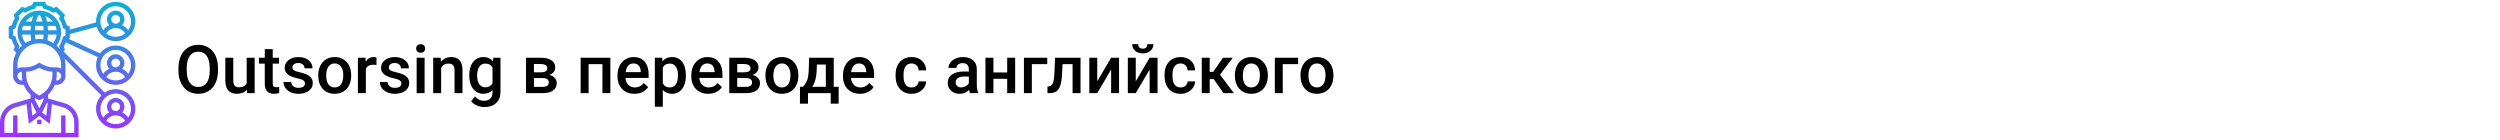
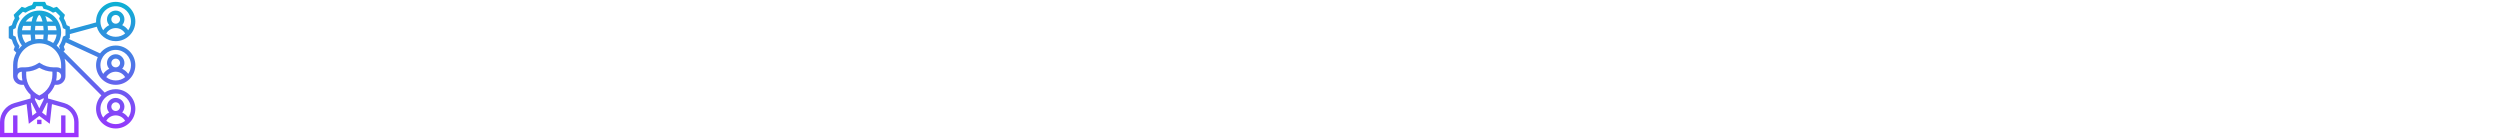
<svg xmlns="http://www.w3.org/2000/svg" width="1342" height="75" viewBox="0 0 1342 75" fill="none">
  <rect width="1342" height="75" fill="white" />
-   <path d="M117.027 37.871C117.027 40.379 116.594 42.582 115.727 44.48C114.859 46.367 113.617 47.82 112 48.84C110.395 49.848 108.543 50.352 106.445 50.352C104.371 50.352 102.52 49.848 100.891 48.84C99.273 47.82 98.019 46.373 97.129 44.498C96.25 42.623 95.805 40.461 95.793 38.012V36.57C95.793 34.074 96.232 31.871 97.111 29.961C98.002 28.051 99.25 26.592 100.855 25.584C102.473 24.564 104.324 24.055 106.41 24.055C108.496 24.055 110.342 24.559 111.947 25.566C113.564 26.562 114.812 28.004 115.691 29.891C116.57 31.766 117.016 33.951 117.027 36.447V37.871ZM112.58 36.535C112.58 33.699 112.041 31.525 110.963 30.014C109.896 28.502 108.379 27.746 106.41 27.746C104.488 27.746 102.982 28.502 101.893 30.014C100.814 31.514 100.264 33.641 100.24 36.395V37.871C100.24 40.684 100.785 42.857 101.875 44.393C102.977 45.928 104.5 46.695 106.445 46.695C108.414 46.695 109.926 45.945 110.98 44.445C112.047 42.945 112.58 40.754 112.58 37.871V36.535ZM132.566 48.137C131.312 49.613 129.531 50.352 127.223 50.352C125.16 50.352 123.596 49.748 122.529 48.541C121.475 47.334 120.947 45.588 120.947 43.303V30.98H125.219V43.25C125.219 45.664 126.221 46.871 128.225 46.871C130.299 46.871 131.699 46.127 132.426 44.639V30.98H136.697V50H132.672L132.566 48.137ZM146.4 26.357V30.98H149.758V34.145H146.4V44.762C146.4 45.488 146.541 46.016 146.822 46.344C147.115 46.66 147.631 46.818 148.369 46.818C148.861 46.818 149.359 46.76 149.863 46.643V49.947C148.891 50.217 147.953 50.352 147.051 50.352C143.77 50.352 142.129 48.541 142.129 44.92V34.145H139V30.98H142.129V26.357H146.4ZM163.697 44.832C163.697 44.07 163.381 43.49 162.748 43.092C162.127 42.693 161.09 42.342 159.637 42.037C158.184 41.732 156.971 41.346 155.998 40.877C153.865 39.846 152.799 38.352 152.799 36.395C152.799 34.754 153.49 33.383 154.873 32.281C156.256 31.18 158.014 30.629 160.146 30.629C162.42 30.629 164.254 31.191 165.648 32.316C167.055 33.441 167.758 34.9 167.758 36.693H163.486C163.486 35.873 163.182 35.193 162.572 34.654C161.963 34.103 161.154 33.828 160.146 33.828C159.209 33.828 158.441 34.045 157.844 34.478C157.258 34.912 156.965 35.492 156.965 36.219C156.965 36.875 157.24 37.385 157.791 37.748C158.342 38.111 159.455 38.48 161.131 38.855C162.807 39.219 164.119 39.658 165.068 40.174C166.029 40.678 166.738 41.287 167.195 42.002C167.664 42.717 167.898 43.584 167.898 44.603C167.898 46.315 167.189 47.703 165.771 48.77C164.354 49.824 162.496 50.352 160.199 50.352C158.641 50.352 157.252 50.07 156.033 49.508C154.814 48.945 153.865 48.172 153.186 47.188C152.506 46.203 152.166 45.143 152.166 44.006H156.314C156.373 45.014 156.754 45.793 157.457 46.344C158.16 46.883 159.092 47.152 160.252 47.152C161.377 47.152 162.232 46.941 162.818 46.52C163.404 46.086 163.697 45.523 163.697 44.832ZM170.834 40.315C170.834 38.451 171.203 36.775 171.941 35.287C172.68 33.787 173.717 32.639 175.053 31.842C176.389 31.033 177.924 30.629 179.658 30.629C182.225 30.629 184.305 31.455 185.898 33.107C187.504 34.76 188.371 36.951 188.5 39.682L188.518 40.684C188.518 42.559 188.154 44.234 187.428 45.711C186.713 47.188 185.682 48.33 184.334 49.139C182.998 49.947 181.451 50.352 179.693 50.352C177.01 50.352 174.859 49.461 173.242 47.68C171.637 45.887 170.834 43.502 170.834 40.525V40.315ZM175.105 40.684C175.105 42.641 175.51 44.176 176.318 45.289C177.127 46.391 178.252 46.941 179.693 46.941C181.135 46.941 182.254 46.379 183.051 45.254C183.859 44.129 184.264 42.482 184.264 40.315C184.264 38.393 183.848 36.869 183.016 35.744C182.195 34.619 181.076 34.057 179.658 34.057C178.264 34.057 177.156 34.613 176.336 35.727C175.516 36.828 175.105 38.48 175.105 40.684ZM202.088 34.883C201.525 34.789 200.945 34.742 200.348 34.742C198.391 34.742 197.072 35.492 196.393 36.992V50H192.121V30.98H196.199L196.305 33.107C197.336 31.455 198.766 30.629 200.594 30.629C201.203 30.629 201.707 30.711 202.105 30.875L202.088 34.883ZM215.447 44.832C215.447 44.07 215.131 43.49 214.498 43.092C213.877 42.693 212.84 42.342 211.387 42.037C209.934 41.732 208.721 41.346 207.748 40.877C205.615 39.846 204.549 38.352 204.549 36.395C204.549 34.754 205.24 33.383 206.623 32.281C208.006 31.18 209.764 30.629 211.896 30.629C214.17 30.629 216.004 31.191 217.398 32.316C218.805 33.441 219.508 34.9 219.508 36.693H215.236C215.236 35.873 214.932 35.193 214.322 34.654C213.713 34.103 212.904 33.828 211.896 33.828C210.959 33.828 210.191 34.045 209.594 34.478C209.008 34.912 208.715 35.492 208.715 36.219C208.715 36.875 208.99 37.385 209.541 37.748C210.092 38.111 211.205 38.48 212.881 38.855C214.557 39.219 215.869 39.658 216.818 40.174C217.779 40.678 218.488 41.287 218.945 42.002C219.414 42.717 219.648 43.584 219.648 44.603C219.648 46.315 218.939 47.703 217.521 48.77C216.104 49.824 214.246 50.352 211.949 50.352C210.391 50.352 209.002 50.07 207.783 49.508C206.564 48.945 205.615 48.172 204.936 47.188C204.256 46.203 203.916 45.143 203.916 44.006H208.064C208.123 45.014 208.504 45.793 209.207 46.344C209.91 46.883 210.842 47.152 212.002 47.152C213.127 47.152 213.982 46.941 214.568 46.52C215.154 46.086 215.447 45.523 215.447 44.832ZM227.928 50H223.656V30.98H227.928V50ZM223.393 26.041C223.393 25.385 223.598 24.84 224.008 24.406C224.43 23.973 225.027 23.756 225.801 23.756C226.574 23.756 227.172 23.973 227.594 24.406C228.016 24.84 228.227 25.385 228.227 26.041C228.227 26.686 228.016 27.225 227.594 27.658C227.172 28.08 226.574 28.291 225.801 28.291C225.027 28.291 224.43 28.08 224.008 27.658C223.598 27.225 223.393 26.686 223.393 26.041ZM236.559 30.98L236.682 33.178C238.088 31.479 239.934 30.629 242.219 30.629C246.18 30.629 248.195 32.897 248.266 37.432V50H243.994V37.678C243.994 36.471 243.73 35.58 243.203 35.006C242.688 34.42 241.838 34.127 240.654 34.127C238.932 34.127 237.648 34.906 236.805 36.465V50H232.533V30.98H236.559ZM251.887 40.35C251.887 37.397 252.578 35.041 253.961 33.283C255.355 31.514 257.201 30.629 259.498 30.629C261.666 30.629 263.371 31.385 264.613 32.897L264.807 30.98H268.656V49.42C268.656 51.916 267.877 53.885 266.318 55.326C264.771 56.768 262.68 57.488 260.043 57.488C258.648 57.488 257.283 57.195 255.947 56.609C254.623 56.035 253.615 55.279 252.924 54.342L254.945 51.775C256.258 53.334 257.875 54.113 259.797 54.113C261.215 54.113 262.334 53.727 263.154 52.953C263.975 52.191 264.385 51.066 264.385 49.578V48.295C263.154 49.666 261.514 50.352 259.463 50.352C257.236 50.352 255.414 49.467 253.996 47.697C252.59 45.928 251.887 43.478 251.887 40.35ZM256.141 40.719C256.141 42.629 256.527 44.135 257.301 45.236C258.086 46.326 259.17 46.871 260.553 46.871C262.275 46.871 263.553 46.133 264.385 44.656V36.289C263.576 34.848 262.311 34.127 260.588 34.127C259.182 34.127 258.086 34.684 257.301 35.797C256.527 36.91 256.141 38.551 256.141 40.719ZM282.35 50V30.98H290.066C292.668 30.98 294.648 31.438 296.008 32.352C297.367 33.254 298.047 34.555 298.047 36.254C298.047 37.133 297.771 37.924 297.221 38.627C296.682 39.318 295.879 39.852 294.812 40.227C296.055 40.484 297.039 41.006 297.766 41.791C298.492 42.576 298.855 43.502 298.855 44.568C298.855 46.338 298.199 47.685 296.887 48.611C295.586 49.537 293.711 50 291.262 50H282.35ZM286.621 41.897V46.625H291.297C293.488 46.625 294.584 45.84 294.584 44.27C294.584 42.688 293.471 41.897 291.244 41.897H286.621ZM286.621 38.838H290.137C292.562 38.838 293.775 38.123 293.775 36.693C293.775 35.193 292.627 34.42 290.33 34.373H286.621V38.838ZM327.648 50H323.377V34.426H315.959V50H311.688V30.98H327.648V50ZM340.568 50.352C337.861 50.352 335.664 49.502 333.977 47.803C332.301 46.092 331.463 43.818 331.463 40.982V40.455C331.463 38.557 331.826 36.863 332.553 35.375C333.291 33.875 334.322 32.709 335.646 31.877C336.971 31.045 338.447 30.629 340.076 30.629C342.666 30.629 344.664 31.455 346.07 33.107C347.488 34.76 348.197 37.098 348.197 40.121V41.844H335.77C335.898 43.414 336.42 44.656 337.334 45.57C338.26 46.484 339.42 46.941 340.814 46.941C342.771 46.941 344.365 46.15 345.596 44.568L347.898 46.766C347.137 47.902 346.117 48.787 344.84 49.42C343.574 50.041 342.15 50.352 340.568 50.352ZM340.059 34.057C338.887 34.057 337.938 34.467 337.211 35.287C336.496 36.107 336.039 37.25 335.84 38.715H343.979V38.398C343.885 36.969 343.504 35.891 342.836 35.164C342.168 34.426 341.242 34.057 340.059 34.057ZM368.184 40.684C368.184 43.625 367.516 45.975 366.18 47.732C364.844 49.478 363.051 50.352 360.801 50.352C358.715 50.352 357.045 49.666 355.791 48.295V57.312H351.52V30.98H355.457L355.633 32.914C356.887 31.391 358.592 30.629 360.748 30.629C363.068 30.629 364.885 31.496 366.197 33.23C367.521 34.953 368.184 37.35 368.184 40.42V40.684ZM363.93 40.315C363.93 38.416 363.549 36.91 362.787 35.797C362.037 34.684 360.959 34.127 359.553 34.127C357.807 34.127 356.553 34.848 355.791 36.289V44.727C356.564 46.203 357.83 46.941 359.588 46.941C360.947 46.941 362.008 46.397 362.77 45.307C363.543 44.205 363.93 42.541 363.93 40.315ZM380.189 50.352C377.482 50.352 375.285 49.502 373.598 47.803C371.922 46.092 371.084 43.818 371.084 40.982V40.455C371.084 38.557 371.447 36.863 372.174 35.375C372.912 33.875 373.943 32.709 375.268 31.877C376.592 31.045 378.068 30.629 379.697 30.629C382.287 30.629 384.285 31.455 385.691 33.107C387.109 34.76 387.818 37.098 387.818 40.121V41.844H375.391C375.52 43.414 376.041 44.656 376.955 45.57C377.881 46.484 379.041 46.941 380.436 46.941C382.393 46.941 383.986 46.15 385.217 44.568L387.52 46.766C386.758 47.902 385.738 48.787 384.461 49.42C383.195 50.041 381.771 50.352 380.189 50.352ZM379.68 34.057C378.508 34.057 377.559 34.467 376.832 35.287C376.117 36.107 375.66 37.25 375.461 38.715H383.6V38.398C383.506 36.969 383.125 35.891 382.457 35.164C381.789 34.426 380.863 34.057 379.68 34.057ZM391.475 50V30.98H399.191C401.793 30.98 403.773 31.438 405.133 32.352C406.492 33.254 407.172 34.555 407.172 36.254C407.172 37.133 406.896 37.924 406.346 38.627C405.807 39.318 405.004 39.852 403.938 40.227C405.18 40.484 406.164 41.006 406.891 41.791C407.617 42.576 407.98 43.502 407.98 44.568C407.98 46.338 407.324 47.685 406.012 48.611C404.711 49.537 402.836 50 400.387 50H391.475ZM395.746 41.897V46.625H400.422C402.613 46.625 403.709 45.84 403.709 44.27C403.709 42.688 402.596 41.897 400.369 41.897H395.746ZM395.746 38.838H399.262C401.688 38.838 402.9 38.123 402.9 36.693C402.9 35.193 401.752 34.42 399.455 34.373H395.746V38.838ZM410.881 40.315C410.881 38.451 411.25 36.775 411.988 35.287C412.727 33.787 413.764 32.639 415.1 31.842C416.436 31.033 417.971 30.629 419.705 30.629C422.271 30.629 424.352 31.455 425.945 33.107C427.551 34.76 428.418 36.951 428.547 39.682L428.564 40.684C428.564 42.559 428.201 44.234 427.475 45.711C426.76 47.188 425.729 48.33 424.381 49.139C423.045 49.947 421.498 50.352 419.74 50.352C417.057 50.352 414.906 49.461 413.289 47.68C411.684 45.887 410.881 43.502 410.881 40.525V40.315ZM415.152 40.684C415.152 42.641 415.557 44.176 416.365 45.289C417.174 46.391 418.299 46.941 419.74 46.941C421.182 46.941 422.301 46.379 423.098 45.254C423.906 44.129 424.311 42.482 424.311 40.315C424.311 38.393 423.895 36.869 423.062 35.744C422.242 34.619 421.123 34.057 419.705 34.057C418.311 34.057 417.203 34.613 416.383 35.727C415.562 36.828 415.152 38.48 415.152 40.684ZM430.99 46.59C432.174 45.266 432.965 44.012 433.363 42.828C433.773 41.633 434.02 40.109 434.102 38.258L434.348 30.98H447.549V46.59H450.186V55.66H445.932V50H433.732V55.66H429.408L429.426 46.59H430.99ZM436 46.59H443.295V34.654H438.496L438.373 38.293C438.209 41.785 437.418 44.551 436 46.59ZM461.611 50.352C458.904 50.352 456.707 49.502 455.02 47.803C453.344 46.092 452.506 43.818 452.506 40.982V40.455C452.506 38.557 452.869 36.863 453.596 35.375C454.334 33.875 455.365 32.709 456.689 31.877C458.014 31.045 459.49 30.629 461.119 30.629C463.709 30.629 465.707 31.455 467.113 33.107C468.531 34.76 469.24 37.098 469.24 40.121V41.844H456.812C456.941 43.414 457.463 44.656 458.377 45.57C459.303 46.484 460.463 46.941 461.857 46.941C463.814 46.941 465.408 46.15 466.639 44.568L468.941 46.766C468.18 47.902 467.16 48.787 465.883 49.42C464.617 50.041 463.193 50.352 461.611 50.352ZM461.102 34.057C459.93 34.057 458.98 34.467 458.254 35.287C457.539 36.107 457.082 37.25 456.883 38.715H465.021V38.398C464.928 36.969 464.547 35.891 463.879 35.164C463.211 34.426 462.285 34.057 461.102 34.057ZM489.35 46.941C490.416 46.941 491.301 46.631 492.004 46.01C492.707 45.389 493.082 44.621 493.129 43.707H497.154C497.107 44.891 496.738 45.998 496.047 47.029C495.355 48.049 494.418 48.857 493.234 49.455C492.051 50.053 490.773 50.352 489.402 50.352C486.742 50.352 484.633 49.49 483.074 47.768C481.516 46.045 480.736 43.666 480.736 40.631V40.191C480.736 37.297 481.51 34.982 483.057 33.248C484.604 31.502 486.713 30.629 489.385 30.629C491.646 30.629 493.486 31.291 494.904 32.615C496.334 33.928 497.084 35.656 497.154 37.801H493.129C493.082 36.711 492.707 35.815 492.004 35.111C491.312 34.408 490.428 34.057 489.35 34.057C487.967 34.057 486.9 34.56 486.15 35.568C485.4 36.565 485.02 38.082 485.008 40.121V40.807C485.008 42.869 485.377 44.41 486.115 45.43C486.865 46.438 487.943 46.941 489.35 46.941ZM520.709 50C520.521 49.637 520.357 49.045 520.217 48.225C518.857 49.643 517.193 50.352 515.225 50.352C513.314 50.352 511.756 49.807 510.549 48.717C509.342 47.627 508.738 46.279 508.738 44.674C508.738 42.647 509.488 41.094 510.988 40.016C512.5 38.926 514.656 38.381 517.457 38.381H520.076V37.133C520.076 36.148 519.801 35.363 519.25 34.777C518.699 34.18 517.861 33.881 516.736 33.881C515.764 33.881 514.967 34.127 514.346 34.619C513.725 35.1 513.414 35.715 513.414 36.465H509.143C509.143 35.422 509.488 34.449 510.18 33.547C510.871 32.633 511.809 31.918 512.992 31.402C514.188 30.887 515.518 30.629 516.982 30.629C519.209 30.629 520.984 31.191 522.309 32.316C523.633 33.43 524.312 35 524.348 37.027V45.605C524.348 47.316 524.588 48.682 525.068 49.701V50H520.709ZM516.016 46.924C516.859 46.924 517.65 46.719 518.389 46.309C519.139 45.898 519.701 45.348 520.076 44.656V41.07H517.773C516.191 41.07 515.002 41.346 514.205 41.897C513.408 42.447 513.01 43.227 513.01 44.234C513.01 45.055 513.279 45.711 513.818 46.203C514.369 46.684 515.102 46.924 516.016 46.924ZM544.932 50H540.66V42.318H533.26V50H528.988V30.98H533.26V38.908H540.66V30.98H544.932V50ZM562.158 34.426H553.896V50H549.643V30.98H562.158V34.426ZM580.035 30.98V50H575.764V34.426H570.385L570.033 41.053C569.811 44.24 569.195 46.531 568.188 47.926C567.191 49.309 565.662 50 563.6 50H562.281L562.264 46.449L563.143 46.361C564.08 46.232 564.76 45.664 565.182 44.656C565.615 43.637 565.891 41.785 566.008 39.102L566.359 30.98H580.035ZM596.453 30.98H600.707V50H596.453V37.309L589 50H584.746V30.98H589V43.672L596.453 30.98ZM617.125 30.98H621.379V50H617.125V37.309L609.672 50H605.418V30.98H609.672V43.672L617.125 30.98ZM619.129 23.686C619.129 25.162 618.613 26.357 617.582 27.271C616.551 28.186 615.174 28.643 613.451 28.643C611.729 28.643 610.352 28.186 609.32 27.271C608.289 26.357 607.773 25.162 607.773 23.686H610.973C610.973 24.459 611.189 25.062 611.623 25.496C612.068 25.918 612.678 26.129 613.451 26.129C614.225 26.129 614.828 25.918 615.262 25.496C615.695 25.062 615.912 24.459 615.912 23.686H619.129ZM633.736 46.941C634.803 46.941 635.688 46.631 636.391 46.01C637.094 45.389 637.469 44.621 637.516 43.707H641.541C641.494 44.891 641.125 45.998 640.434 47.029C639.742 48.049 638.805 48.857 637.621 49.455C636.438 50.053 635.16 50.352 633.789 50.352C631.129 50.352 629.02 49.49 627.461 47.768C625.902 46.045 625.123 43.666 625.123 40.631V40.191C625.123 37.297 625.896 34.982 627.443 33.248C628.99 31.502 631.1 30.629 633.771 30.629C636.033 30.629 637.873 31.291 639.291 32.615C640.721 33.928 641.471 35.656 641.541 37.801H637.516C637.469 36.711 637.094 35.815 636.391 35.111C635.699 34.408 634.814 34.057 633.736 34.057C632.354 34.057 631.287 34.56 630.537 35.568C629.787 36.565 629.406 38.082 629.395 40.121V40.807C629.395 42.869 629.764 44.41 630.502 45.43C631.252 46.438 632.33 46.941 633.736 46.941ZM651.525 42.477H649.363V50H645.092V30.98H649.363V38.574H651.244L656.5 30.98H661.773L654.9 40.086L662.354 50H656.799L651.525 42.477ZM662.881 40.315C662.881 38.451 663.25 36.775 663.988 35.287C664.727 33.787 665.764 32.639 667.1 31.842C668.436 31.033 669.971 30.629 671.705 30.629C674.271 30.629 676.352 31.455 677.945 33.107C679.551 34.76 680.418 36.951 680.547 39.682L680.564 40.684C680.564 42.559 680.201 44.234 679.475 45.711C678.76 47.188 677.729 48.33 676.381 49.139C675.045 49.947 673.498 50.352 671.74 50.352C669.057 50.352 666.906 49.461 665.289 47.68C663.684 45.887 662.881 43.502 662.881 40.525V40.315ZM667.152 40.684C667.152 42.641 667.557 44.176 668.365 45.289C669.174 46.391 670.299 46.941 671.74 46.941C673.182 46.941 674.301 46.379 675.098 45.254C675.906 44.129 676.311 42.482 676.311 40.315C676.311 38.393 675.895 36.869 675.062 35.744C674.242 34.619 673.123 34.057 671.705 34.057C670.311 34.057 669.203 34.613 668.383 35.727C667.562 36.828 667.152 38.48 667.152 40.684ZM696.842 34.426H688.58V50H684.326V30.98H696.842V34.426ZM698.107 40.315C698.107 38.451 698.477 36.775 699.215 35.287C699.953 33.787 700.99 32.639 702.326 31.842C703.662 31.033 705.197 30.629 706.932 30.629C709.498 30.629 711.578 31.455 713.172 33.107C714.777 34.76 715.645 36.951 715.773 39.682L715.791 40.684C715.791 42.559 715.428 44.234 714.701 45.711C713.986 47.188 712.955 48.33 711.607 49.139C710.271 49.947 708.725 50.352 706.967 50.352C704.283 50.352 702.133 49.461 700.516 47.68C698.91 45.887 698.107 43.502 698.107 40.525V40.315ZM702.379 40.684C702.379 42.641 702.783 44.176 703.592 45.289C704.4 46.391 705.525 46.941 706.967 46.941C708.408 46.941 709.527 46.379 710.324 45.254C711.133 44.129 711.537 42.482 711.537 40.315C711.537 38.393 711.121 36.869 710.289 35.744C709.469 34.619 708.35 34.057 706.932 34.057C705.537 34.057 704.43 34.613 703.609 35.727C702.789 36.828 702.379 38.48 702.379 40.684Z" fill="black" />
  <path d="M37.5 18.302L51.955 14.359C53.19 18.812 57.268 22.094 62.109 22.094C67.925 22.094 72.656 17.363 72.656 11.547C72.656 5.731 67.925 1 62.109 1C56.293 1 51.562 5.731 51.562 11.547C51.562 11.71 51.58 11.869 51.587 12.031L37.5 15.872V14.338L35.809 13.492C35.463 12.191 34.947 10.944 34.266 9.773L34.864 7.974L30.526 3.637L28.727 4.236C27.555 3.555 26.31 3.038 25.008 2.692L24.162 1H18.026L17.18 2.691C15.879 3.037 14.632 3.554 13.46 4.234L11.661 3.637L7.324 7.974L7.923 9.773C7.242 10.944 6.725 12.19 6.38 13.492L4.688 14.338V20.474L6.379 21.32C6.724 22.621 7.241 23.868 7.922 25.04L7.324 26.837L8.746 28.262C7.654 30.261 7.031 32.55 7.031 34.984V40.844C7.031 43.429 9.134 45.531 11.719 45.531H12.751C13.554 47.563 14.804 49.389 16.406 50.88V52.851L7.649 55.352C3.145 56.639 0 60.809 0 65.493V73.656H42.188V65.493C42.188 60.809 39.042 56.638 34.539 55.352L25.781 52.851V50.88C27.383 49.389 28.634 47.562 29.436 45.531H30.469C33.054 45.531 35.156 43.429 35.156 40.844V34.984C35.156 33.78 34.987 32.616 34.702 31.499L54.424 51.222C52.655 53.109 51.562 55.638 51.562 58.422C51.562 64.238 56.293 68.969 62.109 68.969C67.925 68.969 72.656 64.238 72.656 58.422C72.656 52.606 67.925 47.875 62.109 47.875C59.923 47.875 57.891 48.544 56.204 49.688L34.11 27.593L34.863 26.837L34.264 25.04C34.692 24.305 35.031 23.532 35.326 22.743L52.496 30.667C51.901 31.987 51.562 33.446 51.562 34.984C51.562 40.8 56.293 45.531 62.109 45.531C67.925 45.531 72.656 40.8 72.656 34.984C72.656 29.168 67.925 24.438 62.109 24.438C58.676 24.438 55.63 26.093 53.702 28.641L36.783 20.832L37.5 20.474V18.302ZM57.046 17.988C58.083 16.189 59.991 15.062 62.109 15.062C64.228 15.062 66.136 16.189 67.173 17.988C65.777 19.088 64.021 19.75 62.109 19.75C60.198 19.75 58.441 19.088 57.046 17.988ZM59.766 10.375C59.766 9.082 60.817 8.031 62.109 8.031C63.402 8.031 64.453 9.082 64.453 10.375C64.453 11.668 63.402 12.719 62.109 12.719C60.817 12.719 59.766 11.668 59.766 10.375ZM62.109 3.344C66.632 3.344 70.312 7.025 70.312 11.547C70.312 13.295 69.758 14.914 68.823 16.246C67.993 15.05 66.884 14.098 65.585 13.491C66.331 12.661 66.797 11.576 66.797 10.375C66.797 7.79 64.695 5.688 62.109 5.688C59.524 5.688 57.422 7.79 57.422 10.375C57.422 11.576 57.888 12.661 58.634 13.491C57.335 14.097 56.225 15.05 55.396 16.246C54.461 14.914 53.906 13.295 53.906 11.547C53.906 7.025 57.587 3.344 62.109 3.344ZM57.046 41.425C58.083 39.626 59.991 38.5 62.109 38.5C64.228 38.5 66.136 39.626 67.173 41.425C65.777 42.525 64.021 43.188 62.109 43.188C60.198 43.188 58.441 42.525 57.046 41.425ZM59.766 33.812C59.766 32.52 60.817 31.469 62.109 31.469C63.402 31.469 64.453 32.52 64.453 33.812C64.453 35.105 63.402 36.156 62.109 36.156C60.817 36.156 59.766 35.105 59.766 33.812ZM62.109 26.781C66.632 26.781 70.312 30.462 70.312 34.984C70.312 36.733 69.758 38.351 68.823 39.684C67.993 38.487 66.884 37.535 65.585 36.928C66.331 36.099 66.797 35.014 66.797 33.812C66.797 31.227 64.695 29.125 62.109 29.125C59.524 29.125 57.422 31.227 57.422 33.812C57.422 35.014 57.888 36.099 58.634 36.928C57.335 37.534 56.225 38.487 55.396 39.684C54.461 38.351 53.906 36.733 53.906 34.984C53.906 30.462 57.587 26.781 62.109 26.781ZM10.004 26.206L10.493 24.739L10.197 24.271C9.412 23.027 8.852 21.677 8.53 20.256L8.408 19.715L7.031 19.026V15.787L8.408 15.098L8.53 14.556C8.851 13.136 9.412 11.786 10.197 10.541L10.493 10.074L10.004 8.608L12.295 6.317L13.761 6.805L14.229 6.509C15.473 5.725 16.823 5.165 18.244 4.843L18.785 4.721L19.474 3.344H22.713L23.402 4.721L23.944 4.843C25.364 5.164 26.714 5.725 27.959 6.509L28.426 6.805L29.892 6.317L32.183 8.608L31.695 10.074L31.991 10.541C32.775 11.786 33.335 13.136 33.657 14.556L33.779 15.098L35.156 15.787V19.026L33.779 19.715L33.657 20.256C33.336 21.677 32.775 23.027 31.991 24.271L31.695 24.739L32.183 26.206L32.114 26.275C31.602 25.628 31.032 25.032 30.416 24.484C31.966 22.451 32.812 19.982 32.812 17.406C32.812 10.944 27.555 5.688 21.094 5.688C14.632 5.688 9.375 10.944 9.375 17.406C9.375 19.982 10.221 22.451 11.771 24.484C11.155 25.032 10.585 25.628 10.073 26.275L10.004 26.206ZM32.812 36.808C32.12 36.405 31.327 36.156 30.469 36.156H28.834C26.303 36.156 23.85 35.413 21.743 34.009L21.094 33.576L20.443 34.009C18.336 35.413 15.885 36.156 13.354 36.156H11.719C10.861 36.156 10.068 36.405 9.375 36.808V34.984C9.375 28.523 14.632 23.266 21.094 23.266C27.555 23.266 32.812 28.523 32.812 34.984V36.808ZM25.493 21.637C25.629 20.659 25.718 19.629 25.756 18.578H30.386C30.179 20.213 29.55 21.761 28.542 23.078C27.594 22.483 26.575 21.994 25.493 21.637ZM18.982 21.098C18.877 20.29 18.807 19.442 18.775 18.578H23.413C23.379 19.442 23.311 20.29 23.206 21.098C22.514 20.993 21.813 20.922 21.094 20.922C20.374 20.922 19.673 20.993 18.982 21.098ZM18.772 16.234C18.804 15.387 18.872 14.61 18.961 13.891H23.225C23.316 14.61 23.382 15.387 23.414 16.234H18.772ZM25.759 16.234C25.731 15.446 25.671 14.661 25.584 13.891H29.779C30.078 14.63 30.285 15.416 30.388 16.234H25.759ZM25.214 11.547C24.989 10.47 24.698 9.471 24.333 8.62C25.942 9.215 27.345 10.232 28.4 11.547H25.214ZM22.807 11.547H19.381C19.942 9.23 20.728 8.031 21.094 8.031C21.459 8.031 22.246 9.23 22.807 11.547ZM16.973 11.547H13.787C14.843 10.233 16.246 9.215 17.855 8.62C17.489 9.471 17.2 10.47 16.973 11.547ZM12.409 13.891H16.603C16.516 14.661 16.457 15.446 16.428 16.234H11.8C11.903 15.416 12.109 14.63 12.409 13.891ZM16.431 18.578C16.468 19.629 16.557 20.659 16.693 21.637C15.612 21.994 14.592 22.483 13.644 23.078C12.636 21.761 12.007 20.213 11.801 18.578H16.431ZM11.719 43.188C10.426 43.188 9.375 42.136 9.375 40.844C9.375 39.551 10.426 38.5 11.719 38.5V40.122C11.719 41.167 11.834 42.193 12.046 43.188H11.719ZM17.345 62.112L16.581 55.237L16.965 55.127L19.609 60.414L17.345 62.112ZM39.844 65.493V71.312H35.156V61.938H32.812V71.312H9.375V61.938H7.031V71.312H2.344V65.493C2.344 61.851 4.791 58.606 8.292 57.606L14.294 55.891L15.468 66.449L21.094 62.23L26.72 66.45L27.893 55.892L33.895 57.607C37.397 58.606 39.844 61.851 39.844 65.493ZM25.223 55.128L25.608 55.238L24.844 62.113L22.58 60.416L25.223 55.128ZM23.438 53.458L21.094 58.145L18.75 53.458V52.666C19.348 53.031 19.976 53.358 20.632 53.639L21.094 53.837L21.555 53.639C22.213 53.358 22.84 53.03 23.438 52.666V53.458ZM21.094 51.276C16.806 49.228 14.062 44.903 14.062 40.121V38.477C16.549 38.361 18.955 37.645 21.094 36.37C23.232 37.645 25.638 38.361 28.125 38.477V40.122C28.125 44.904 25.382 49.228 21.094 51.276ZM30.469 43.188H30.142C30.354 42.193 30.469 41.167 30.469 40.122V38.5C31.761 38.5 32.812 39.551 32.812 40.844C32.812 42.136 31.761 43.188 30.469 43.188ZM57.046 64.862C58.083 63.064 59.991 61.938 62.109 61.938C64.228 61.938 66.136 63.064 67.173 64.862C65.777 65.963 64.021 66.625 62.109 66.625C60.198 66.625 58.441 65.963 57.046 64.862ZM59.766 57.25C59.766 55.957 60.817 54.906 62.109 54.906C63.402 54.906 64.453 55.957 64.453 57.25C64.453 58.543 63.402 59.594 62.109 59.594C60.817 59.594 59.766 58.543 59.766 57.25ZM70.312 58.422C70.312 60.17 69.758 61.789 68.823 63.121C67.993 61.925 66.884 60.973 65.585 60.366C66.331 59.536 66.797 58.451 66.797 57.25C66.797 54.665 64.695 52.562 62.109 52.562C59.524 52.562 57.422 54.665 57.422 57.25C57.422 58.451 57.888 59.536 58.634 60.366C57.335 60.972 56.225 61.925 55.396 63.121C54.461 61.789 53.906 60.17 53.906 58.422C53.906 53.9 57.587 50.219 62.109 50.219C66.632 50.219 70.312 53.9 70.312 58.422ZM19.922 64.281H22.266V66.625H19.922V64.281Z" fill="url(#paint0_linear)" />
  <defs>
    <linearGradient id="paint0_linear" x1="36.328" y1="73.656" x2="36.328" y2="1" gradientUnits="userSpaceOnUse">
      <stop stop-color="#9F2FFF" />
      <stop offset="1" stop-color="#0BB1D3" />
    </linearGradient>
  </defs>
</svg>